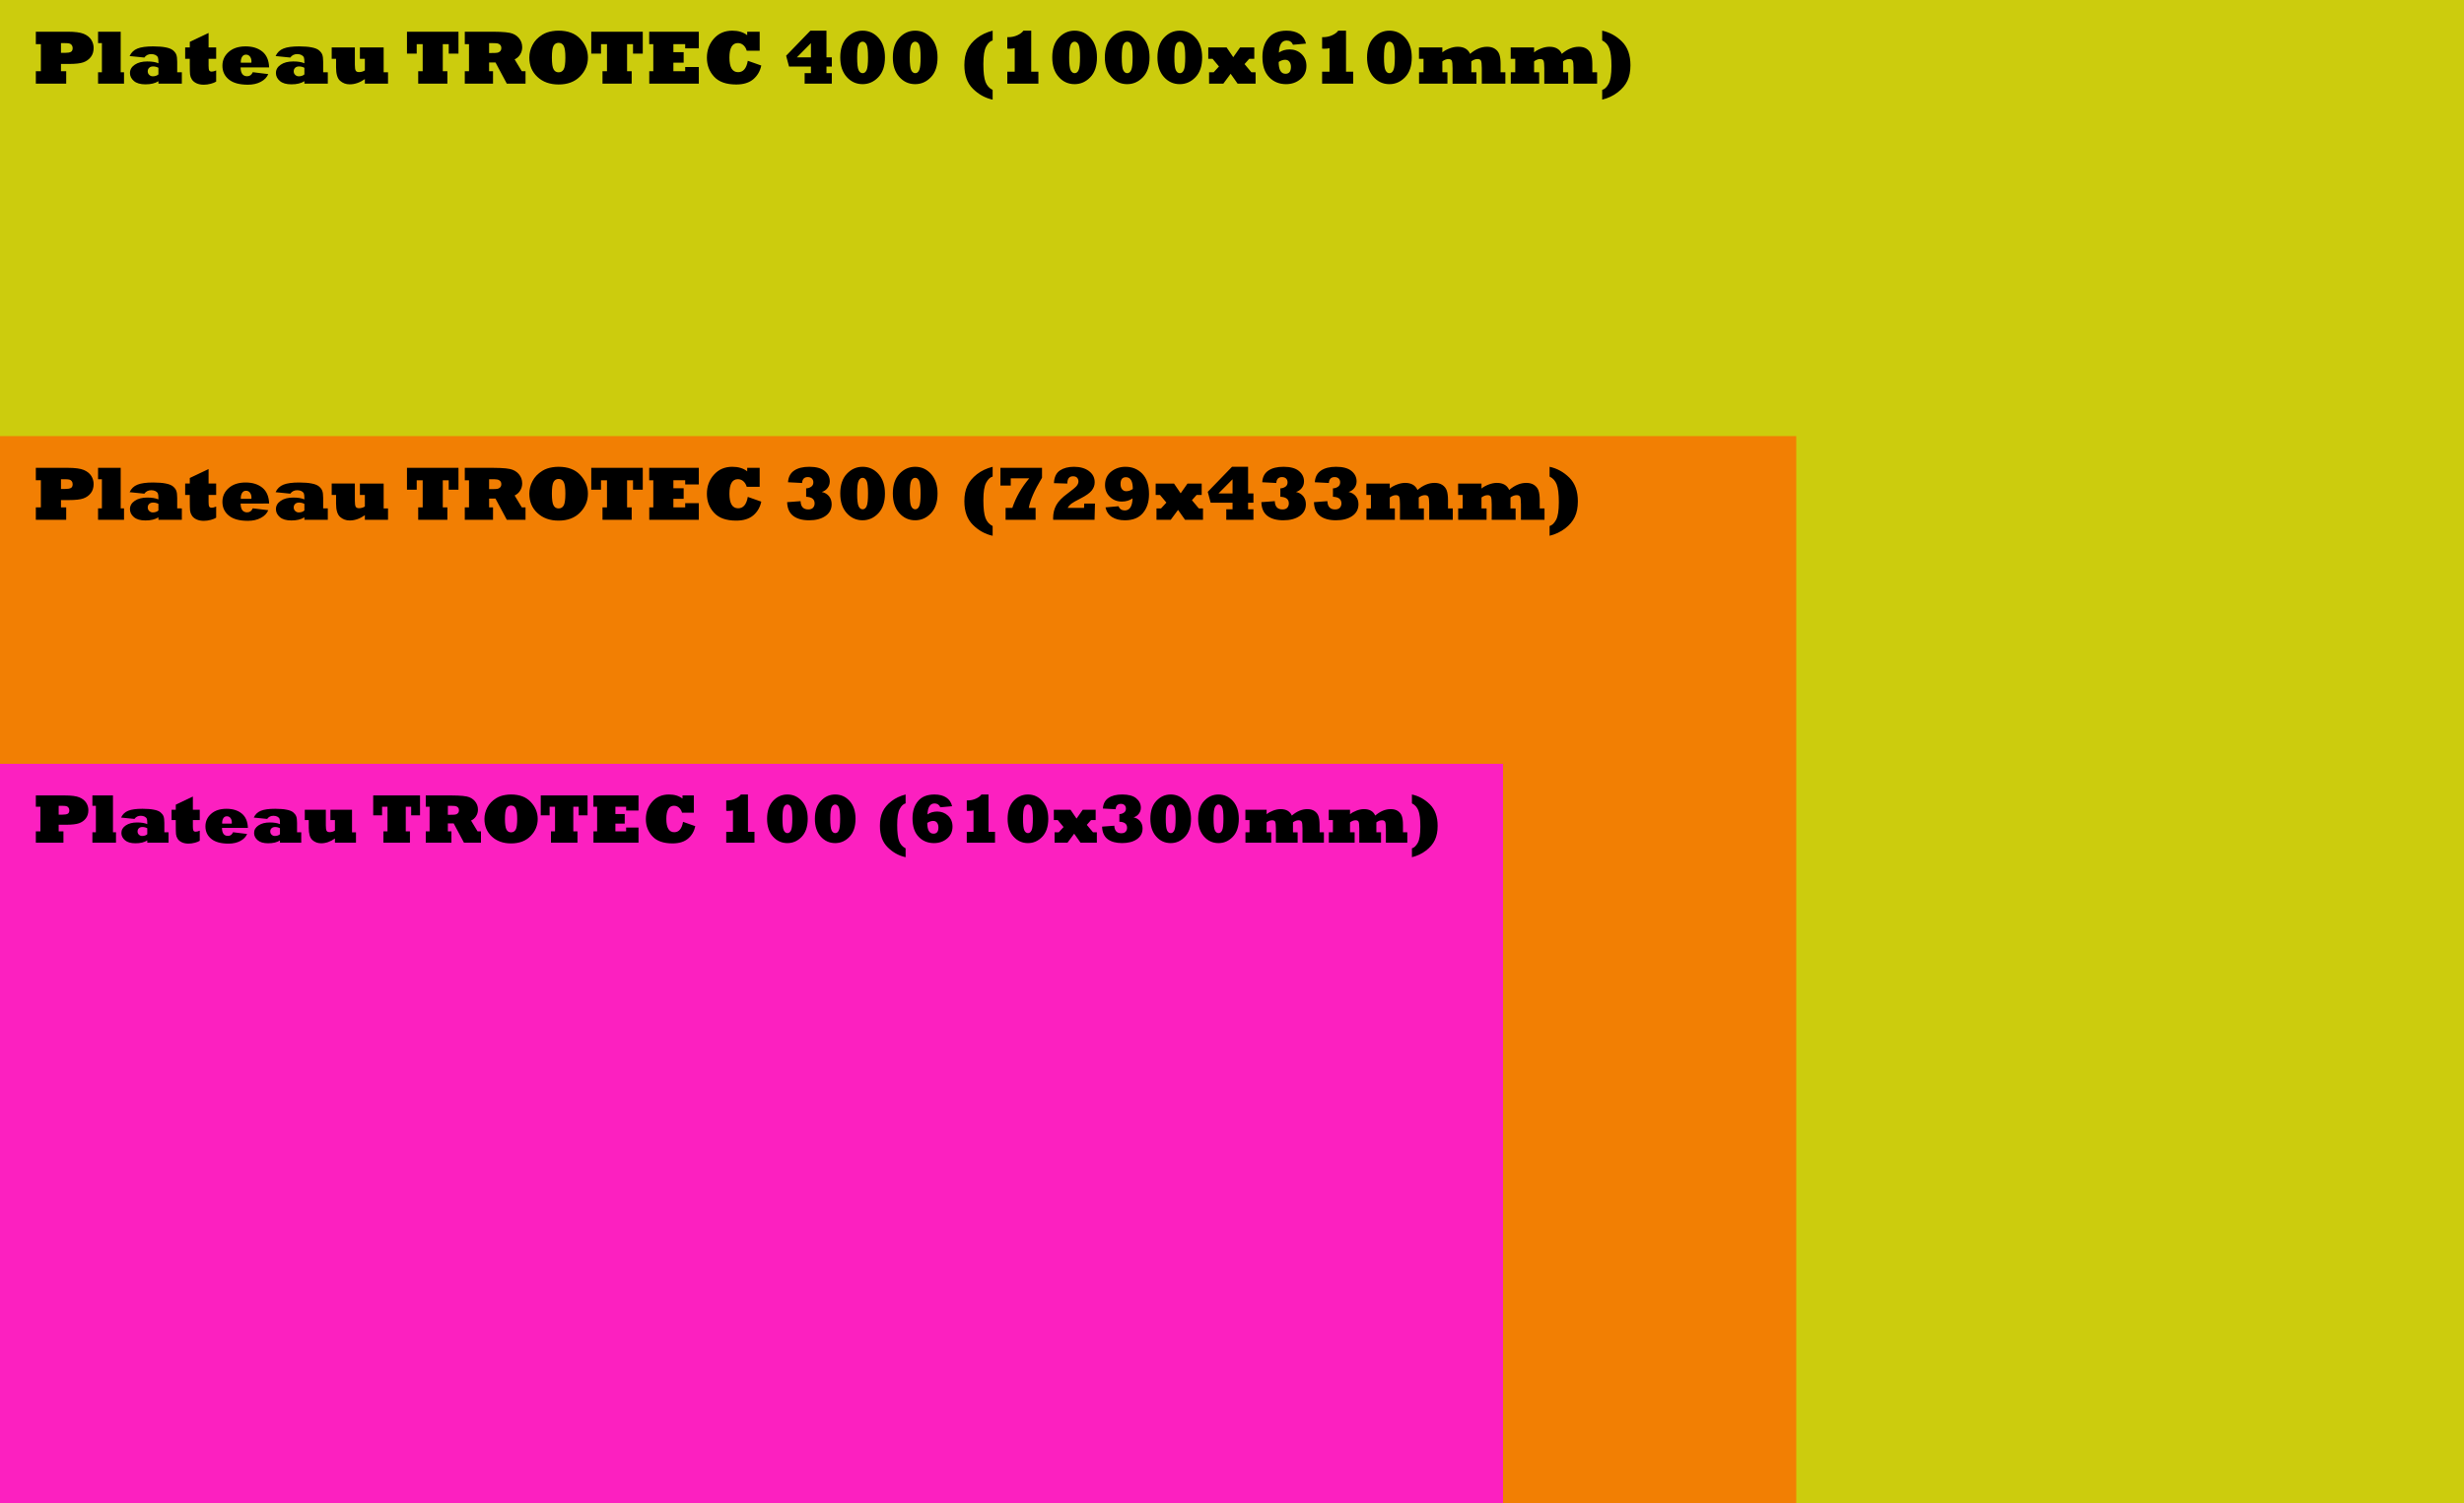
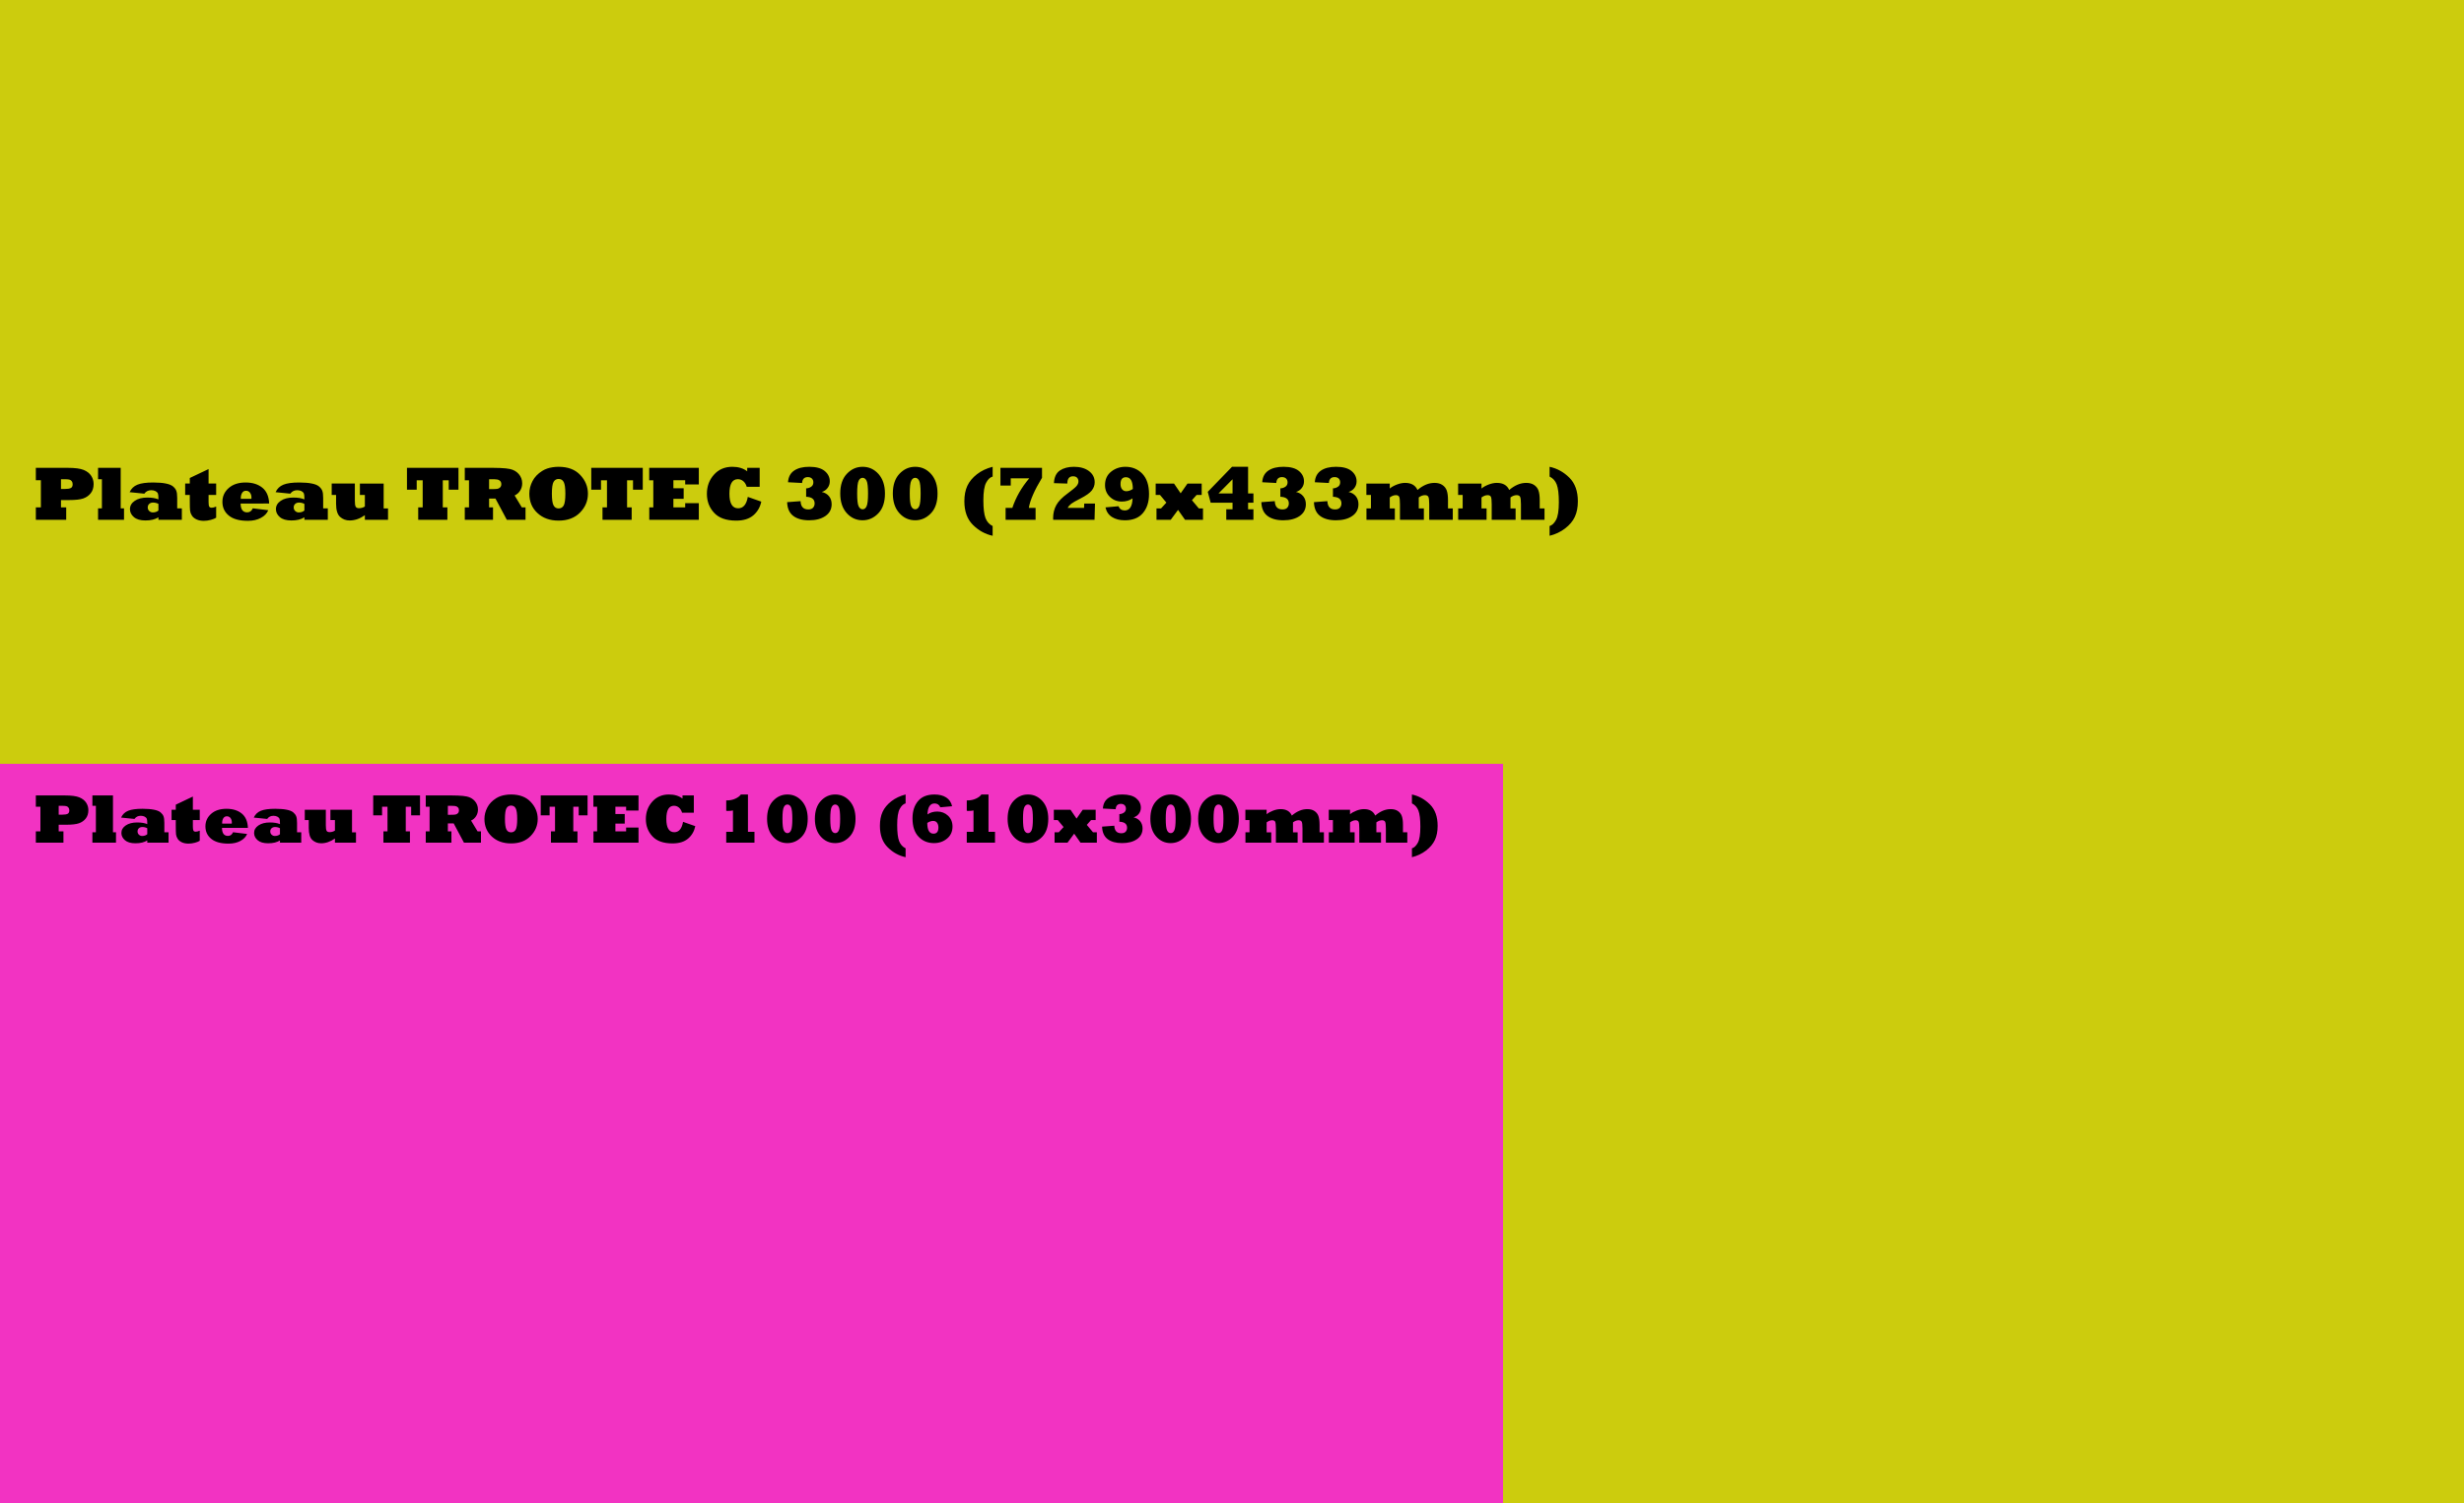
<svg xmlns="http://www.w3.org/2000/svg" xmlns:ns1="http://www.inkscape.org/namespaces/inkscape" xmlns:ns2="http://sodipodi.sourceforge.net/DTD/sodipodi-0.dtd" width="1000mm" height="610mm" viewBox="0 0 1000 610" version="1.1" id="svg95" ns1:version="0.92.2 (5c3e80d, 2017-08-06)" ns2:docname="02-PlateauTROTEC.svg">
  <rect x="0" y="0" width="1000" height="610" fill="#333333" stroke="none" />
  <defs id="defs89" />
  <ns2:namedview id="base" pagecolor="#ffffff" bordercolor="#666666" borderopacity="1.0" ns1:pageopacity="0.0" ns1:pageshadow="2" ns1:zoom="0.1955271" ns1:cx="1889.7637" ns1:cy="1152.7559" ns1:document-units="mm" ns1:current-layer="svg95" showgrid="false" showborder="false" fit-margin-top="0" fit-margin-left="0" fit-margin-right="0" fit-margin-bottom="0" ns1:window-width="1126" ns1:window-height="958" ns1:window-x="4" ns1:window-y="15" ns1:window-maximized="0" />
  <rect style="opacity:0.75;vector-effect:none;fill:#ffff00;fill-opacity:1;stroke:none;stroke-width:3;stroke-linecap:butt;stroke-linejoin:miter;stroke-miterlimit:4;stroke-dasharray:none;stroke-dashoffset:0;stroke-opacity:1" id="rect26" width="1000" height="610" x="0" y="0" ns1:label="Plateau400" />
-   <rect style="display:inline;opacity:0.75;vector-effect:none;fill:#ff6600;fill-opacity:1;stroke:none;stroke-width:4.02;stroke-linecap:butt;stroke-linejoin:miter;stroke-miterlimit:4;stroke-dasharray:none;stroke-dashoffset:0;stroke-opacity:1" id="rect12" width="729" height="433" x="0" y="177" ns1:label="Plateau300" />
-   <path id="path875" style="font-style:normal;font-variant:normal;font-weight:normal;font-stretch:normal;font-size:medium;line-height:1.25;font-family:'Rockwell Extra Bold';-inkscape-font-specification:'Rockwell Extra Bold, ';letter-spacing:0px;word-spacing:0px;fill:#000000;fill-opacity:1;stroke:none;stroke-width:0.776" d="m 650.234,16.419 v -3.972 q 4.533,0.97 8.019,4.411 3.456,3.426 3.456,9.611 0,3.668 -1.228,6.291 -1.228,2.622 -3.956,4.714 -2.744,2.107 -6.291,2.971 v -3.956 q 1.486,-0.409 2.623,-2.486 1.137,-2.077 1.137,-7.17 0,-4.957 -0.864,-7.2 -0.849,-2.228 -2.895,-3.214 z M 624.661,33.958 h -11.521 v -4.623 h 1.819 v -5.457 h -1.849 V 19.253 h 9.489 v 2.016 q 1.091,-0.925 2.865,-1.607 1.758,-0.682 3.365,-0.682 3.744,0 5.018,2.88 3.38,-2.88 6.897,-2.88 1.925,0 3.168,0.819 1.273,0.834 1.789,2.213 0.531,1.425 0.531,4.002 v 3.32 h 1.94 v 4.623 h -9.565 v -6.321 q 0,-2.471 -0.379,-3.077 -0.379,-0.606 -1.364,-0.606 -1.243,0 -2.501,0.94 v 4.442 h 2.077 v 4.623 h -9.702 v -6.291 q 0,-2.425 -0.334,-3.077 -0.333,-0.637 -1.349,-0.637 -1.167,0 -2.456,0.94 v 4.442 h 2.062 z m -37.23,0 H 575.91 v -4.623 h 1.819 v -5.457 h -1.849 V 19.253 h 9.489 v 2.016 q 1.091,-0.925 2.865,-1.607 1.758,-0.682 3.365,-0.682 3.744,0 5.018,2.88 3.38,-2.88 6.897,-2.88 1.925,0 3.168,0.819 1.273,0.834 1.789,2.213 0.531,1.425 0.531,4.002 v 3.32 h 1.94 v 4.623 h -9.565 v -6.321 q 0,-2.471 -0.379,-3.077 -0.379,-0.606 -1.364,-0.606 -1.243,0 -2.501,0.94 v 4.442 h 2.077 v 4.623 h -9.702 v -6.291 q 0,-2.425 -0.333,-3.077 -0.334,-0.637 -1.349,-0.637 -1.167,0 -2.456,0.94 v 4.442 h 2.062 z M 561.676,23.301 q 0,3.956 0.591,5.169 0.591,1.228 1.637,1.228 1.061,0 1.622,-1.289 0.561,-1.258 0.561,-5.109 0,-4.002 -0.591,-5.2 -0.606,-1.182 -1.622,-1.182 -1,0 -1.592,1.182 -0.606,1.198 -0.606,5.2 z m -6.867,0 q 0,-5.169 2.683,-8.004 2.683,-2.85 6.382,-2.85 3.85,0 6.473,2.941 2.607,2.941 2.607,7.913 0,5.23 -2.698,8.034 -2.698,2.82 -6.382,2.82 -3.835,0 -6.458,-2.941 -2.607,-2.926 -2.607,-7.913 z M 549.185,33.958 h -12.612 v -4.851 h 3.001 v -9.535 q -0.819,0.212 -2.244,0.212 -0.455,0 -0.758,-0.045 v -4.669 q 0.182,0.015 0.379,0.015 1.986,0 3.684,-0.773 1.728,-0.788 2.471,-1.865 h 3.168 V 29.107 h 2.911 z m -30.242,-8.807 q 0,4.79 2.789,4.79 2.183,0 2.183,-2.774 0,-1.319 -0.622,-2.122 -0.606,-0.788 -1.713,-0.788 -1.289,0 -2.638,0.894 z m 11.081,-7.458 -5.26,0.47 q -0.758,-1.713 -2.562,-1.713 -3.001,0 -3.168,4.896 1.834,-1.289 4.366,-1.289 2.82,0 4.821,1.865 1.986,1.895 1.986,4.836 0,3.35 -2.425,5.366 -2.441,2.031 -5.836,2.031 -4.169,0 -6.867,-2.835 -2.729,-2.82 -2.729,-8.231 0,-4.775 2.486,-7.716 2.471,-2.926 7.337,-2.926 3.168,0 5.23,1.334 2.046,1.334 2.622,3.911 z m -33.547,16.266 h -5.776 v -4.623 h 1.849 l 2.168,-2.35 -2.592,-3.108 h -1.758 V 19.253 h 7.443 l 2.698,3.956 2.774,-3.956 h 5.76 v 4.623 h -2.062 l -1.895,2.137 2.789,3.32 h 1.698 v 4.623 h -7.291 l -2.835,-4.017 z M 476.604,23.301 q 0,3.956 0.591,5.169 0.591,1.228 1.637,1.228 1.061,0 1.622,-1.289 0.561,-1.258 0.561,-5.109 0,-4.002 -0.591,-5.2 -0.606,-1.182 -1.622,-1.182 -1,0 -1.592,1.182 -0.606,1.198 -0.606,5.2 z m -6.867,0 q 0,-5.169 2.683,-8.004 2.683,-2.85 6.382,-2.85 3.85,0 6.473,2.941 2.607,2.941 2.607,7.913 0,5.23 -2.698,8.034 -2.698,2.82 -6.382,2.82 -3.835,0 -6.458,-2.941 -2.607,-2.926 -2.607,-7.913 z m -14.477,0 q 0,3.956 0.591,5.169 0.591,1.228 1.637,1.228 1.061,0 1.622,-1.289 0.561,-1.258 0.561,-5.109 0,-4.002 -0.591,-5.2 -0.606,-1.182 -1.622,-1.182 -1,0 -1.592,1.182 -0.606,1.198 -0.606,5.2 z m -6.867,0 q 0,-5.169 2.683,-8.004 2.683,-2.85 6.382,-2.85 3.85,0 6.473,2.941 2.607,2.941 2.607,7.913 0,5.23 -2.698,8.034 -2.698,2.82 -6.382,2.82 -3.835,0 -6.458,-2.941 -2.607,-2.926 -2.607,-7.913 z m -14.477,0 q 0,3.956 0.591,5.169 0.591,1.228 1.637,1.228 1.061,0 1.622,-1.289 0.561,-1.258 0.561,-5.109 0,-4.002 -0.591,-5.2 -0.606,-1.182 -1.622,-1.182 -1,0 -1.592,1.182 -0.606,1.198 -0.606,5.2 z m -6.867,0 q 0,-5.169 2.683,-8.004 2.683,-2.85 6.382,-2.85 3.85,0 6.473,2.941 2.607,2.941 2.607,7.913 0,5.23 -2.698,8.034 -2.698,2.82 -6.382,2.82 -3.835,0 -6.458,-2.941 -2.607,-2.926 -2.607,-7.913 z m -5.624,10.657 h -12.612 v -4.851 h 3.001 v -9.535 q -0.819,0.212 -2.244,0.212 -0.455,0 -0.758,-0.045 v -4.669 q 0.182,0.015 0.379,0.015 1.986,0 3.684,-0.773 1.728,-0.788 2.471,-1.865 h 3.168 V 29.107 h 2.911 z m -18.57,2.532 v 3.956 q -2.274,-0.5 -4.26,-1.592 -1.986,-1.091 -3.744,-2.835 -3.471,-3.426 -3.471,-9.58 0,-3.668 1.198,-6.245 1.213,-2.622 3.896,-4.714 2.683,-2.092 6.382,-3.032 v 3.972 q -1.516,0.394 -2.623,2.456 -1.137,2.062 -1.137,7.185 0,4.942 0.864,7.2 0.864,2.244 2.895,3.229 z M 369.218,23.301 q 0,3.956 0.591,5.169 0.591,1.228 1.637,1.228 1.061,0 1.622,-1.289 0.561,-1.258 0.561,-5.109 0,-4.002 -0.591,-5.2 -0.606,-1.182 -1.622,-1.182 -1,0 -1.592,1.182 -0.606,1.198 -0.606,5.2 z m -6.867,0 q 0,-5.169 2.683,-8.004 2.683,-2.85 6.382,-2.85 3.85,0 6.473,2.941 2.607,2.941 2.607,7.913 0,5.23 -2.698,8.034 -2.698,2.82 -6.382,2.82 -3.835,0 -6.458,-2.941 -2.607,-2.926 -2.607,-7.913 z m -14.477,0 q 0,3.956 0.591,5.169 0.591,1.228 1.637,1.228 1.061,0 1.622,-1.289 0.561,-1.258 0.561,-5.109 0,-4.002 -0.591,-5.2 -0.606,-1.182 -1.622,-1.182 -1,0 -1.592,1.182 -0.606,1.198 -0.606,5.2 z m -6.867,0 q 0,-5.169 2.683,-8.004 2.683,-2.85 6.382,-2.85 3.85,0 6.473,2.941 2.607,2.941 2.607,7.913 0,5.23 -2.698,8.034 -2.698,2.82 -6.382,2.82 -3.835,0 -6.458,-2.941 -2.607,-2.926 -2.607,-7.913 z m -17.6,-0.03 h 5.7 v -5.76 z m 14.174,10.687 h -11.021 v -4.275 h 2.547 v -2.668 h -8.883 l -1.182,-4.396 9.853,-10.172 h 6.518 v 10.823 h 2.168 v 3.744 h -2.168 v 2.668 h 2.168 z m -34.092,-9.292 5.472,1.925 q -0.697,3.38 -3.199,5.533 -2.532,2.168 -6.973,2.168 -6.064,0 -8.974,-3.168 -2.926,-3.153 -2.926,-7.701 0,-4.578 2.865,-7.777 2.865,-3.199 7.443,-3.199 3.714,0 6.048,1.834 v -1.41 h 5.063 v 7.701 h -5.26 q -0.409,-1.44 -1.379,-2.274 -0.97,-0.819 -2.213,-0.819 -3.426,0 -3.426,5.897 0,5.912 3.547,5.912 3.108,0 3.911,-4.623 z m -19.873,9.292 h -20.116 v -5.048 h 1.637 V 17.919 h -1.667 v -5.048 h 20.146 v 6.746 h -5.533 v -1.698 h -4.79 v 3.244 h 4.169 v 4.29 h -4.169 v 3.456 h 4.79 v -1.698 h 5.533 z m -27.256,0 h -11.839 v -5.048 h 1.819 V 17.919 h -2.425 v 3.835 h -3.956 v -8.883 h 20.904 v 8.883 h -3.956 v -3.835 h -2.41 v 10.99 h 1.865 z M 223.98,23.361 q 0,3.517 0.682,4.745 0.652,1.243 2.046,1.243 1.379,0 2.062,-1.198 0.682,-1.213 0.682,-4.79 0,-3.471 -0.667,-4.73 -0.652,-1.243 -2.077,-1.243 -1.364,0 -2.046,1.198 -0.682,1.198 -0.682,4.775 z m -9.156,0 q 0,-2.638 1.289,-5.109 1.273,-2.456 3.956,-4.138 0.955,-0.591 1.956,-0.94 1.016,-0.349 2.198,-0.531 1.182,-0.197 2.486,-0.197 5.669,0 8.777,3.32 1.546,1.637 2.334,3.547 0.788,1.91 0.788,4.047 0,4.411 -3.214,7.67 -3.214,3.259 -8.686,3.259 -5.29,0 -8.58,-3.062 -3.305,-3.047 -3.305,-7.867 z m -16.326,-5.867 v 4.017 h 0.91 q 1.789,0 2.425,-0.106 0.682,-0.106 1.152,-0.606 0.47,-0.47 0.47,-1.289 0,-0.819 -0.47,-1.304 -0.47,-0.5 -1.198,-0.606 -0.697,-0.106 -2.547,-0.106 z m 1.592,16.463 h -11.46 v -5.048 h 1.713 V 17.919 h -1.713 v -5.048 h 11.46 q 1.546,0 2.865,0.061 1.319,0.045 2.259,0.152 0.94,0.091 1.728,0.258 2.213,0.47 3.593,2.046 1.395,1.607 1.395,3.79 0,1.637 -0.849,2.971 -0.849,1.319 -2.228,1.94 l 2.911,4.821 h 1.516 v 5.048 h -7.595 l -4.593,-8.61 h -2.592 v 3.562 h 1.592 z m -18.524,0 h -11.839 v -5.048 h 1.819 V 17.919 h -2.425 v 3.835 h -3.956 v -8.883 h 20.904 v 8.883 h -3.956 v -3.835 h -2.41 v 10.99 h 1.865 z M 136.392,23.877 h -1.774 V 19.253 h 9.399 v 7.003 q 0,1.774 0.333,2.38 0.318,0.622 1.364,0.622 1.273,0 2.365,-0.682 v -4.699 h -2.016 V 19.253 h 9.641 v 10.081 h 1.774 v 4.623 h -9.399 v -1.865 q -3.017,2.137 -6.17,2.137 -2.259,0 -3.881,-1.44 -1.637,-1.44 -1.637,-5.427 z m -12.855,6.321 v -2.683 q -1.016,-0.546 -2.153,-0.546 -1,0 -1.592,0.546 -0.591,0.561 -0.591,1.425 0,0.894 0.606,1.455 0.622,0.576 1.425,0.576 1.425,0 2.304,-0.773 z m -5.715,-6.837 -5.973,-0.606 q 0.985,-2.168 3.183,-3.047 2.168,-0.879 6.397,-0.879 1.561,0 2.789,0.106 1.243,0.091 2.213,0.288 2.016,0.379 2.986,1.167 0.97,0.803 1.349,1.728 0.394,0.955 0.394,2.971 v 4.245 h 1.88 v 4.623 h -9.505 v -1 q -1.971,1.273 -5.275,1.273 -3.108,0 -4.684,-1.364 -1.592,-1.364 -1.592,-3.229 0,-2.062 1.956,-3.38 1.94,-1.319 5.063,-1.319 2.85,0 4.533,0.743 v -0.44 q 0,-1.364 -0.197,-1.91 -0.212,-0.576 -0.94,-0.985 -0.758,-0.394 -1.758,-0.394 -1.834,0 -2.82,1.41 z m -20.086,2.092 h 4.29 q 0.03,-0.455 0.03,-0.515 0,-1.198 -0.606,-1.986 -0.606,-0.773 -1.607,-0.773 -1.031,0 -1.577,0.849 -0.546,0.864 -0.546,2.122 0,0.167 0.015,0.303 z m 4.851,3.85 6.291,0.773 q -0.424,0.985 -1.182,1.774 -0.758,0.773 -1.849,1.349 -2.198,1.182 -5.26,1.182 -5.139,0 -7.731,-2.137 -2.592,-2.122 -2.592,-5.563 0,-3.365 2.562,-5.609 2.532,-2.244 6.867,-2.244 4.169,0 6.791,2.122 2.577,2.107 2.744,6.412 H 97.646 q 0.045,3.578 2.668,3.578 1.577,0 2.274,-1.637 z m -14.856,-0.712 v 4.517 q -0.743,0.5 -2.153,0.879 -1.486,0.394 -2.85,0.394 -1.713,0 -2.941,-0.561 -1.258,-0.576 -1.895,-1.546 -0.349,-0.561 -0.515,-1.016 -0.167,-0.47 -0.243,-1.046 -0.106,-1 -0.106,-3.866 V 23.877 H 75.15 V 19.253 h 1.88 v -2.259 l 7.625,-3.623 v 5.882 h 3.077 v 4.623 h -3.077 v 2.85 q 0,1.395 0.258,1.865 0.243,0.47 1.031,0.47 0.743,0 1.789,-0.47 z m -23.436,1.607 v -2.683 q -1.016,-0.546 -2.153,-0.546 -1,0 -1.592,0.546 -0.591,0.561 -0.591,1.425 0,0.894 0.606,1.455 0.622,0.576 1.425,0.576 1.425,0 2.304,-0.773 z m -5.715,-6.837 -5.973,-0.606 q 0.985,-2.168 3.183,-3.047 2.168,-0.879 6.397,-0.879 1.561,0 2.789,0.106 1.243,0.091 2.213,0.288 2.016,0.379 2.986,1.167 0.97,0.803 1.349,1.728 0.394,0.955 0.394,2.971 v 4.245 H 73.801 v 4.623 h -9.505 v -1 q -1.971,1.273 -5.275,1.273 -3.108,0 -4.684,-1.364 -1.592,-1.364 -1.592,-3.229 0,-2.062 1.956,-3.38 1.94,-1.319 5.063,-1.319 2.85,0 4.533,0.743 v -0.44 q 0,-1.364 -0.197,-1.91 -0.212,-0.576 -0.94,-0.985 -0.758,-0.394 -1.758,-0.394 -1.834,0 -2.82,1.41 z M 50.335,33.958 H 39.799 v -4.623 h 1.561 v -11.839 h -1.561 v -4.623 h 9.186 v 16.463 h 1.349 z M 24.746,17.495 v 3.956 h 1.592 q 1.667,0 2.425,-0.394 0.728,-0.394 0.728,-1.531 0,-0.743 -0.394,-1.258 -0.379,-0.5 -1.016,-0.637 -0.606,-0.136 -2.062,-0.136 z M 26.869,33.958 H 14.544 v -5.048 h 2.046 V 17.919 h -2.046 v -5.048 h 12.931 q 4.457,0 6.518,0.864 2.062,0.879 3.032,2.395 0.97,1.516 0.97,3.32 0,2.228 -1.152,3.699 -1.152,1.486 -3.047,2.153 -1.865,0.652 -5.76,0.652 h -3.289 v 2.956 h 2.122 z" ns1:label="400" ns1:connector-curvature="0" />
  <path id="path959" style="font-style:normal;font-variant:normal;font-weight:normal;font-stretch:normal;font-size:medium;line-height:1.25;font-family:'Rockwell Extra Bold';-inkscape-font-specification:'Rockwell Extra Bold, ';letter-spacing:0px;word-spacing:0px;fill:#000000;fill-opacity:1;stroke:none;stroke-width:0.776" d="m 628.891,193.419 v -3.972 q 4.533,0.97 8.019,4.411 3.456,3.426 3.456,9.611 0,3.668 -1.228,6.291 -1.228,2.623 -3.956,4.714 -2.744,2.107 -6.291,2.971 v -3.956 q 1.486,-0.409 2.622,-2.486 1.137,-2.077 1.137,-7.17 0,-4.957 -0.864,-7.2 -0.849,-2.228 -2.895,-3.214 z m -25.573,17.539 h -11.521 v -4.623 h 1.819 v -5.457 h -1.849 v -4.623 h 9.489 v 2.016 q 1.091,-0.925 2.865,-1.607 1.758,-0.682 3.365,-0.682 3.744,0 5.018,2.88 3.38,-2.88 6.897,-2.88 1.925,0 3.168,0.819 1.273,0.834 1.789,2.213 0.531,1.425 0.531,4.002 v 3.32 h 1.94 v 4.623 h -9.565 v -6.321 q 0,-2.471 -0.379,-3.077 -0.379,-0.606 -1.364,-0.606 -1.243,0 -2.501,0.94 v 4.442 h 2.077 v 4.623 h -9.702 v -6.291 q 0,-2.425 -0.334,-3.077 -0.333,-0.637 -1.349,-0.637 -1.167,0 -2.456,0.94 v 4.442 h 2.062 z m -37.23,0 h -11.521 v -4.623 h 1.819 v -5.457 h -1.849 v -4.623 h 9.489 v 2.016 q 1.091,-0.925 2.865,-1.607 1.758,-0.682 3.365,-0.682 3.744,0 5.018,2.88 3.38,-2.88 6.897,-2.88 1.925,0 3.168,0.819 1.273,0.834 1.789,2.213 0.531,1.425 0.531,4.002 v 3.32 h 1.94 v 4.623 h -9.565 v -6.321 q 0,-2.471 -0.379,-3.077 -0.379,-0.606 -1.364,-0.606 -1.243,0 -2.501,0.94 v 4.442 h 2.077 v 4.623 h -9.702 v -6.291 q 0,-2.425 -0.333,-3.077 -0.334,-0.637 -1.349,-0.637 -1.167,0 -2.456,0.94 v 4.442 h 2.062 z m -32.834,-7.155 5.457,-0.409 q 0.136,3.365 3.138,3.365 1.304,0 1.94,-0.712 0.622,-0.712 0.622,-1.728 0,-2.577 -3.441,-2.698 v -3.426 q 1.061,0 2.001,-0.622 0.925,-0.606 0.925,-1.804 0,-0.97 -0.606,-1.561 -0.622,-0.576 -1.637,-0.576 -2.168,0 -2.334,2.395 l -5.7,-0.303 q 0.182,-3.153 2.456,-4.714 2.259,-1.561 6.17,-1.561 4.169,0 6.245,1.698 2.077,1.713 2.077,4.214 0,1.501 -0.879,2.668 -0.879,1.182 -2.38,1.637 1.895,0.409 2.956,1.743 1.061,1.334 1.061,3.229 0,3.032 -2.516,4.775 -2.516,1.743 -6.624,1.743 -4.138,0 -6.488,-1.804 -2.319,-1.789 -2.441,-5.548 z m -21.344,0 5.457,-0.409 q 0.136,3.365 3.138,3.365 1.304,0 1.94,-0.712 0.622,-0.712 0.622,-1.728 0,-2.577 -3.441,-2.698 v -3.426 q 1.061,0 2.001,-0.622 0.925,-0.606 0.925,-1.804 0,-0.97 -0.606,-1.561 -0.622,-0.576 -1.637,-0.576 -2.168,0 -2.334,2.395 l -5.7,-0.303 q 0.182,-3.153 2.456,-4.714 2.259,-1.561 6.17,-1.561 4.169,0 6.245,1.698 2.077,1.713 2.077,4.214 0,1.501 -0.879,2.668 -0.879,1.182 -2.38,1.637 1.895,0.409 2.956,1.743 1.061,1.334 1.061,3.229 0,3.032 -2.516,4.775 -2.516,1.743 -6.624,1.743 -4.138,0 -6.488,-1.804 -2.319,-1.789 -2.441,-5.548 z m -17.387,-3.532 h 5.7 v -5.76 z m 14.174,10.687 H 497.675 v -4.275 h 2.547 v -2.668 h -8.883 l -1.182,-4.396 9.853,-10.172 h 6.518 v 10.823 h 2.168 v 3.744 h -2.168 v 2.668 h 2.168 z m -33.562,0 h -5.776 v -4.623 h 1.849 l 2.168,-2.35 -2.592,-3.108 h -1.758 v -4.623 h 7.443 l 2.698,3.956 2.774,-3.956 h 5.76 v 4.623 h -2.062 l -1.895,2.137 2.789,3.32 h 1.698 v 4.623 h -7.291 l -2.835,-4.017 z m -15.386,-12.506 q 0,-4.775 -2.804,-4.775 -2.183,0 -2.183,2.759 0,1.41 0.652,2.153 0.637,0.773 1.683,0.773 1.319,0 2.653,-0.91 z m -11.096,7.473 5.275,-0.47 q 0.728,1.713 2.547,1.713 3.017,0 3.168,-4.911 -1.849,1.304 -4.366,1.304 -2.835,0 -4.805,-1.88 -2.001,-1.895 -2.001,-4.821 0,-3.456 2.486,-5.442 2.471,-1.971 5.791,-1.971 4.138,0 6.867,2.82 2.713,2.85 2.713,8.262 0,4.76 -2.486,7.701 -2.471,2.926 -7.337,2.926 -3.092,0 -5.169,-1.304 -2.092,-1.304 -2.683,-3.926 z m -8.625,-1.561 h 4.366 l -0.182,6.594 h -16.781 q -0.03,-0.637 -0.03,-0.652 0,-2.941 1.273,-5.275 0.652,-1.198 1.804,-2.38 1.152,-1.182 2.804,-2.38 2.789,-2.062 3.593,-2.971 0.803,-0.94 0.803,-1.895 0,-0.925 -0.546,-1.516 -0.546,-0.591 -1.637,-0.591 -2.334,0 -2.334,2.956 l -5.427,-0.167 q 0.167,-3.623 2.41,-5.139 2.259,-1.501 5.7,-1.501 3.759,0 6.094,1.728 2.334,1.743 2.334,4.548 0,1.804 -1.182,3.335 -1.213,1.531 -4.623,3.274 -2.759,1.395 -3.699,2.107 -0.955,0.743 -1.455,1.683 h 6.64 z m -19.737,6.594 H 408.116 v -4.821 h 2.729 q 2.183,-6.503 6.867,-12.006 h -7.504 v 2.926 h -4.184 v -7.185 h 16.872 v 4.032 q -4.608,7.595 -5.351,12.233 h 2.744 z m -17.433,2.532 v 3.956 q -2.274,-0.5 -4.26,-1.592 -1.986,-1.091 -3.744,-2.835 -3.471,-3.426 -3.471,-9.58 0,-3.668 1.198,-6.245 1.213,-2.622 3.896,-4.714 2.683,-2.092 6.382,-3.032 v 3.972 q -1.516,0.394 -2.623,2.456 -1.137,2.062 -1.137,7.185 0,4.942 0.864,7.2 0.864,2.244 2.895,3.229 z m -33.638,-13.188 q 0,3.956 0.591,5.169 0.591,1.228 1.637,1.228 1.061,0 1.622,-1.289 0.561,-1.258 0.561,-5.109 0,-4.002 -0.591,-5.2 -0.606,-1.182 -1.622,-1.182 -1,0 -1.592,1.182 -0.606,1.198 -0.606,5.2 z m -6.867,0 q 0,-5.169 2.683,-8.004 2.683,-2.85 6.382,-2.85 3.85,0 6.473,2.941 2.607,2.941 2.607,7.913 0,5.23 -2.698,8.034 -2.698,2.82 -6.382,2.82 -3.835,0 -6.458,-2.941 -2.607,-2.926 -2.607,-7.913 z m -14.477,0 q 0,3.956 0.591,5.169 0.591,1.228 1.637,1.228 1.061,0 1.622,-1.289 0.561,-1.258 0.561,-5.109 0,-4.002 -0.591,-5.2 -0.606,-1.182 -1.622,-1.182 -1,0 -1.592,1.182 -0.606,1.198 -0.606,5.2 z m -6.867,0 q 0,-5.169 2.683,-8.004 2.683,-2.85 6.382,-2.85 3.85,0 6.473,2.941 2.607,2.941 2.607,7.913 0,5.23 -2.698,8.034 -2.698,2.82 -6.382,2.82 -3.835,0 -6.458,-2.941 -2.607,-2.926 -2.607,-7.913 z m -21.556,3.502 5.457,-0.409 q 0.136,3.365 3.138,3.365 1.304,0 1.94,-0.712 0.622,-0.712 0.622,-1.728 0,-2.577 -3.441,-2.698 v -3.426 q 1.061,0 2.001,-0.622 0.925,-0.606 0.925,-1.804 0,-0.97 -0.606,-1.561 -0.622,-0.576 -1.637,-0.576 -2.168,0 -2.334,2.395 l -5.7,-0.303 q 0.182,-3.153 2.456,-4.714 2.259,-1.561 6.17,-1.561 4.169,0 6.245,1.698 2.077,1.713 2.077,4.214 0,1.501 -0.879,2.668 -0.879,1.182 -2.38,1.637 1.895,0.409 2.956,1.743 1.061,1.334 1.061,3.229 0,3.032 -2.516,4.775 -2.516,1.743 -6.624,1.743 -4.138,0 -6.488,-1.804 -2.319,-1.789 -2.441,-5.548 z m -15.962,-2.137 5.472,1.925 q -0.697,3.38 -3.199,5.533 -2.532,2.168 -6.973,2.168 -6.064,0 -8.974,-3.168 -2.926,-3.153 -2.926,-7.701 0,-4.578 2.865,-7.777 2.865,-3.199 7.443,-3.199 3.714,0 6.048,1.834 v -1.41 h 5.063 v 7.701 h -5.26 q -0.409,-1.44 -1.379,-2.274 -0.97,-0.819 -2.213,-0.819 -3.426,0 -3.426,5.897 0,5.912 3.547,5.912 3.108,0 3.911,-4.623 z m -19.873,9.292 h -20.116 v -5.048 h 1.637 v -10.99 h -1.667 v -5.048 h 20.146 v 6.746 h -5.533 v -1.698 h -4.79 v 3.244 h 4.169 v 4.29 h -4.169 v 3.456 h 4.79 v -1.698 h 5.533 z m -27.256,0 h -11.839 v -5.048 h 1.819 v -10.99 h -2.425 v 3.835 h -3.956 v -8.883 h 20.904 v 8.883 h -3.956 v -3.835 h -2.41 v 10.99 h 1.865 z m -32.379,-10.596 q 0,3.517 0.682,4.745 0.652,1.243 2.046,1.243 1.379,0 2.062,-1.198 0.682,-1.213 0.682,-4.79 0,-3.471 -0.667,-4.73 -0.652,-1.243 -2.077,-1.243 -1.364,0 -2.046,1.198 -0.682,1.198 -0.682,4.775 z m -9.156,0 q 0,-2.638 1.289,-5.109 1.273,-2.456 3.956,-4.138 0.955,-0.591 1.956,-0.94 1.016,-0.349 2.198,-0.531 1.182,-0.197 2.486,-0.197 5.669,0 8.777,3.32 1.546,1.637 2.334,3.547 0.788,1.91 0.788,4.047 0,4.411 -3.214,7.67 -3.214,3.259 -8.686,3.259 -5.29,0 -8.58,-3.062 -3.305,-3.047 -3.305,-7.867 z m -16.326,-5.867 v 4.017 h 0.91 q 1.789,0 2.425,-0.106 0.682,-0.106 1.152,-0.606 0.47,-0.47 0.47,-1.289 0,-0.819 -0.47,-1.304 -0.47,-0.5 -1.198,-0.606 -0.697,-0.106 -2.547,-0.106 z m 1.592,16.463 h -11.46 v -5.048 h 1.713 v -10.99 h -1.713 v -5.048 h 11.46 q 1.546,0 2.865,0.061 1.319,0.045 2.259,0.152 0.94,0.091 1.728,0.258 2.213,0.47 3.593,2.046 1.395,1.607 1.395,3.79 0,1.637 -0.849,2.971 -0.849,1.319 -2.228,1.94 l 2.911,4.821 h 1.516 v 5.048 h -7.595 l -4.593,-8.61 h -2.592 v 3.562 h 1.592 z m -18.524,0 h -11.839 v -5.048 h 1.819 v -10.99 h -2.425 v 3.835 h -3.956 v -8.883 h 20.904 v 8.883 h -3.956 v -3.835 h -2.41 v 10.99 h 1.865 z M 136.392,200.877 h -1.774 v -4.623 h 9.399 v 7.003 q 0,1.774 0.333,2.38 0.318,0.622 1.364,0.622 1.273,0 2.365,-0.682 v -4.699 h -2.016 v -4.623 h 9.641 v 10.081 h 1.774 v 4.623 h -9.399 v -1.865 q -3.017,2.137 -6.17,2.137 -2.259,0 -3.881,-1.44 -1.637,-1.44 -1.637,-5.427 z m -12.855,6.321 v -2.683 q -1.016,-0.546 -2.153,-0.546 -1,0 -1.592,0.546 -0.591,0.561 -0.591,1.425 0,0.894 0.606,1.455 0.622,0.576 1.425,0.576 1.425,0 2.304,-0.773 z m -5.715,-6.837 -5.973,-0.606 q 0.985,-2.168 3.183,-3.047 2.168,-0.879 6.397,-0.879 1.561,0 2.789,0.106 1.243,0.091 2.213,0.288 2.016,0.379 2.986,1.167 0.97,0.803 1.349,1.728 0.394,0.955 0.394,2.971 v 4.245 h 1.88 v 4.623 h -9.505 V 209.957 q -1.971,1.273 -5.275,1.273 -3.108,0 -4.684,-1.364 -1.592,-1.364 -1.592,-3.229 0,-2.062 1.956,-3.38 1.94,-1.319 5.063,-1.319 2.85,0 4.533,0.743 v -0.44 q 0,-1.364 -0.197,-1.91 -0.212,-0.576 -0.94,-0.985 -0.758,-0.394 -1.758,-0.394 -1.834,0 -2.82,1.41 z m -20.086,2.092 h 4.29 q 0.03,-0.455 0.03,-0.515 0,-1.198 -0.606,-1.986 -0.606,-0.773 -1.607,-0.773 -1.031,0 -1.577,0.849 -0.546,0.864 -0.546,2.122 0,0.167 0.015,0.303 z m 4.851,3.85 6.291,0.773 q -0.424,0.985 -1.182,1.774 -0.758,0.773 -1.849,1.349 -2.198,1.182 -5.26,1.182 -5.139,0 -7.731,-2.137 -2.592,-2.122 -2.592,-5.563 0,-3.365 2.562,-5.609 2.532,-2.244 6.867,-2.244 4.169,0 6.791,2.122 2.577,2.107 2.744,6.412 H 97.646 q 0.045,3.578 2.668,3.578 1.577,0 2.274,-1.637 z m -14.856,-0.712 v 4.517 q -0.743,0.5 -2.153,0.879 -1.486,0.394 -2.85,0.394 -1.713,0 -2.941,-0.561 -1.258,-0.576 -1.895,-1.546 -0.349,-0.561 -0.515,-1.016 -0.167,-0.47 -0.243,-1.046 -0.106,-1 -0.106,-3.866 v -2.471 h -1.88 v -4.623 h 1.88 v -2.259 l 7.625,-3.623 v 5.882 h 3.077 v 4.623 h -3.077 v 2.85 q 0,1.395 0.258,1.865 0.243,0.47 1.031,0.47 0.743,0 1.789,-0.47 z m -23.436,1.607 v -2.683 q -1.016,-0.546 -2.153,-0.546 -1,0 -1.592,0.546 -0.591,0.561 -0.591,1.425 0,0.894 0.606,1.455 0.622,0.576 1.425,0.576 1.425,0 2.304,-0.773 z m -5.715,-6.837 -5.973,-0.606 q 0.985,-2.168 3.183,-3.047 2.168,-0.879 6.397,-0.879 1.561,0 2.789,0.106 1.243,0.091 2.213,0.288 2.016,0.379 2.986,1.167 0.97,0.803 1.349,1.728 0.394,0.955 0.394,2.971 v 4.245 H 73.801 v 4.623 H 64.296 V 209.957 q -1.971,1.273 -5.275,1.273 -3.108,0 -4.684,-1.364 -1.592,-1.364 -1.592,-3.229 0,-2.062 1.956,-3.38 1.94,-1.319 5.063,-1.319 2.85,0 4.533,0.743 v -0.44 q 0,-1.364 -0.197,-1.91 -0.212,-0.576 -0.94,-0.985 -0.758,-0.394 -1.758,-0.394 -1.834,0 -2.82,1.41 z m -8.246,10.596 H 39.799 v -4.623 h 1.561 v -11.839 h -1.561 v -4.623 h 9.186 v 16.463 h 1.349 z M 24.746,194.495 v 3.956 h 1.592 q 1.667,0 2.425,-0.394 0.728,-0.394 0.728,-1.531 0,-0.743 -0.394,-1.258 -0.379,-0.5 -1.016,-0.637 -0.606,-0.136 -2.062,-0.136 z m 2.122,16.463 H 14.544 v -5.048 h 2.046 v -10.99 h -2.046 v -5.048 h 12.931 q 4.457,0 6.518,0.864 2.062,0.879 3.032,2.395 0.97,1.516 0.97,3.32 0,2.228 -1.152,3.699 -1.152,1.486 -3.047,2.153 -1.865,0.652 -5.76,0.652 h -3.289 v 2.956 h 2.122 z" ns1:label="300" ns1:connector-curvature="0" />
  <rect y="310" x="0" height="300" width="610" id="rect27" style="display:inline;opacity:0.75;vector-effect:none;fill:#ff00ff;fill-opacity:1;stroke:none;stroke-width:3.061;stroke-linecap:butt;stroke-linejoin:miter;stroke-miterlimit:4;stroke-dasharray:none;stroke-dashoffset:0;stroke-opacity:1" ns1:label="Plateau100" />
  <path id="path1042" style="font-style:normal;font-variant:normal;font-weight:normal;font-stretch:normal;font-size:28.222px;line-height:1.25;font-family:'Rockwell Extra Bold';-inkscape-font-specification:'Rockwell Extra Bold, ';letter-spacing:0px;word-spacing:0px;fill:#000000;fill-opacity:1;stroke:none;stroke-width:0.776" d="m 573.022,326.057 v -3.61 q 4.12,0.882 7.29,4.01 3.142,3.114 3.142,8.737 0,3.335 -1.116,5.719 -1.116,2.384 -3.597,4.286 -2.494,1.915 -5.719,2.701 v -3.597 q 1.35,-0.372 2.384,-2.26 1.034,-1.888 1.034,-6.518 0,-4.506 -0.785,-6.546 -0.772,-2.026 -2.632,-2.921 z m -23.248,15.944 h -10.473 v -4.203 h 1.654 v -4.961 h -1.681 v -4.203 h 8.627 v 1.833 q 0.992,-0.841 2.604,-1.461 1.599,-0.62 3.059,-0.62 3.404,0 4.561,2.618 3.073,-2.618 6.27,-2.618 1.75,0 2.88,0.744 1.158,0.758 1.626,2.012 0.482,1.295 0.482,3.638 v 3.018 h 1.764 v 4.203 h -8.695 v -5.746 q 0,-2.246 -0.345,-2.797 -0.345,-0.551 -1.24,-0.551 -1.13,0 -2.274,0.854 v 4.038 h 1.888 v 4.203 h -8.819 v -5.719 q 0,-2.205 -0.303,-2.797 -0.303,-0.579 -1.226,-0.579 -1.061,0 -2.232,0.854 v 4.038 h 1.874 z m -33.845,0 H 505.457 v -4.203 h 1.654 v -4.961 h -1.681 v -4.203 h 8.627 v 1.833 q 0.992,-0.841 2.604,-1.461 1.599,-0.62 3.059,-0.62 3.404,0 4.561,2.618 3.073,-2.618 6.27,-2.618 1.75,0 2.88,0.744 1.158,0.758 1.626,2.012 0.482,1.295 0.482,3.638 v 3.018 h 1.764 v 4.203 h -8.695 v -5.746 q 0,-2.246 -0.344,-2.797 -0.345,-0.551 -1.24,-0.551 -1.13,0 -2.274,0.854 v 4.038 h 1.888 v 4.203 h -8.819 v -5.719 q 0,-2.205 -0.303,-2.797 -0.303,-0.579 -1.226,-0.579 -1.061,0 -2.232,0.854 v 4.038 h 1.874 z m -23.413,-9.688 q 0,3.597 0.537,4.699 0.537,1.116 1.488,1.116 0.965,0 1.474,-1.171 0.51,-1.144 0.51,-4.644 0,-3.638 -0.537,-4.727 -0.551,-1.075 -1.474,-1.075 -0.91,0 -1.447,1.075 -0.551,1.089 -0.551,4.727 z m -6.243,0 q 0,-4.699 2.439,-7.276 2.439,-2.591 5.802,-2.591 3.5,0 5.884,2.673 2.37,2.673 2.37,7.193 0,4.754 -2.453,7.304 -2.453,2.563 -5.802,2.563 -3.486,0 -5.87,-2.673 -2.37,-2.66 -2.37,-7.193 z m -13.16,0 q 0,3.597 0.537,4.699 0.537,1.116 1.488,1.116 0.965,0 1.474,-1.171 0.51,-1.144 0.51,-4.644 0,-3.638 -0.537,-4.727 -0.551,-1.075 -1.474,-1.075 -0.91,0 -1.447,1.075 -0.551,1.089 -0.551,4.727 z m -6.243,0 q 0,-4.699 2.439,-7.276 2.439,-2.591 5.802,-2.591 3.5,0 5.884,2.673 2.37,2.673 2.37,7.193 0,4.754 -2.453,7.304 -2.453,2.563 -5.802,2.563 -3.486,0 -5.87,-2.673 -2.37,-2.66 -2.37,-7.193 z m -19.596,3.183 4.961,-0.372 q 0.124,3.059 2.853,3.059 1.185,0 1.764,-0.648 0.565,-0.648 0.565,-1.571 0,-2.343 -3.128,-2.453 v -3.114 q 0.965,0 1.819,-0.565 0.841,-0.551 0.841,-1.64 0,-0.882 -0.551,-1.419 -0.565,-0.524 -1.488,-0.524 -1.971,0 -2.122,2.177 l -5.181,-0.276 q 0.165,-2.866 2.232,-4.286 2.053,-1.419 5.609,-1.419 3.79,0 5.678,1.543 1.888,1.557 1.888,3.831 0,1.364 -0.799,2.425 -0.799,1.075 -2.164,1.488 1.723,0.372 2.687,1.585 0.965,1.213 0.965,2.935 0,2.756 -2.288,4.341 -2.288,1.585 -6.022,1.585 -3.762,0 -5.898,-1.64 -2.108,-1.626 -2.219,-5.044 z m -14.028,6.504 h -5.25 v -4.203 h 1.681 l 1.971,-2.136 -2.356,-2.825 h -1.599 v -4.203 h 6.766 l 2.453,3.597 2.522,-3.597 h 5.237 v 4.203 h -1.874 l -1.723,1.943 2.536,3.018 h 1.543 v 4.203 h -6.628 l -2.577,-3.652 z m -18.066,-9.688 q 0,3.597 0.537,4.699 0.537,1.116 1.488,1.116 0.965,0 1.474,-1.171 0.51,-1.144 0.51,-4.644 0,-3.638 -0.537,-4.727 -0.551,-1.075 -1.474,-1.075 -0.91,0 -1.447,1.075 -0.551,1.089 -0.551,4.727 z m -6.243,0 q 0,-4.699 2.439,-7.276 2.439,-2.591 5.802,-2.591 3.5,0 5.884,2.673 2.37,2.673 2.37,7.193 0,4.754 -2.453,7.304 -2.453,2.563 -5.802,2.563 -3.486,0 -5.87,-2.673 -2.37,-2.66 -2.37,-7.193 z m -5.113,9.688 h -11.465 v -4.41 h 2.729 v -8.668 q -0.744,0.193 -2.039,0.193 -0.413,0 -0.689,-0.041 v -4.244 q 0.165,0.014 0.345,0.014 1.805,0 3.349,-0.703 1.571,-0.717 2.246,-1.695 h 2.88 v 15.145 h 2.646 z m -27.492,-8.006 q 0,4.355 2.536,4.355 1.984,0 1.984,-2.522 0,-1.199 -0.565,-1.929 -0.551,-0.717 -1.557,-0.717 -1.171,0 -2.398,0.813 z m 10.073,-6.78 -4.782,0.427 q -0.689,-1.557 -2.329,-1.557 -2.729,0 -2.88,4.451 1.667,-1.171 3.969,-1.171 2.563,0 4.382,1.695 1.805,1.723 1.805,4.396 0,3.045 -2.205,4.878 -2.219,1.847 -5.305,1.847 -3.79,0 -6.243,-2.577 -2.48,-2.563 -2.48,-7.483 0,-4.341 2.26,-7.014 2.246,-2.66 6.67,-2.66 2.88,0 4.754,1.213 1.86,1.213 2.384,3.555 z m -18.865,17.088 v 3.597 q -2.067,-0.455 -3.872,-1.447 -1.805,-0.992 -3.404,-2.577 -3.156,-3.114 -3.156,-8.709 0,-3.335 1.089,-5.678 1.102,-2.384 3.542,-4.286 2.439,-1.902 5.802,-2.756 v 3.61 q -1.378,0.358 -2.384,2.232 -1.034,1.874 -1.034,6.532 0,4.492 0.785,6.546 0.785,2.039 2.632,2.935 z m -30.579,-11.989 q 0,3.597 0.537,4.699 0.537,1.116 1.488,1.116 0.965,0 1.474,-1.171 0.51,-1.144 0.51,-4.644 0,-3.638 -0.537,-4.727 -0.551,-1.075 -1.474,-1.075 -0.91,0 -1.447,1.075 -0.551,1.089 -0.551,4.727 z m -6.243,0 q 0,-4.699 2.439,-7.276 2.439,-2.591 5.802,-2.591 3.5,0 5.884,2.673 2.37,2.673 2.37,7.193 0,4.754 -2.453,7.304 -2.453,2.563 -5.802,2.563 -3.486,0 -5.87,-2.673 -2.37,-2.66 -2.37,-7.193 z m -13.16,0 q 0,3.597 0.537,4.699 0.537,1.116 1.488,1.116 0.965,0 1.474,-1.171 0.51,-1.144 0.51,-4.644 0,-3.638 -0.537,-4.727 -0.551,-1.075 -1.474,-1.075 -0.91,0 -1.447,1.075 -0.551,1.089 -0.551,4.727 z m -6.243,0 q 0,-4.699 2.439,-7.276 2.439,-2.591 5.802,-2.591 3.5,0 5.884,2.673 2.37,2.673 2.37,7.193 0,4.754 -2.453,7.304 -2.453,2.563 -5.802,2.563 -3.486,0 -5.87,-2.673 -2.37,-2.66 -2.37,-7.193 z m -5.113,9.688 h -11.465 v -4.41 h 2.729 v -8.668 q -0.744,0.193 -2.039,0.193 -0.413,0 -0.689,-0.041 v -4.244 q 0.165,0.014 0.345,0.014 1.805,0 3.349,-0.703 1.571,-0.717 2.246,-1.695 h 2.88 v 15.145 h 2.646 z m -28.994,-8.447 4.975,1.75 q -0.634,3.073 -2.908,5.03 -2.301,1.971 -6.339,1.971 -5.512,0 -8.158,-2.88 -2.66,-2.866 -2.66,-7 0,-4.162 2.604,-7.069 2.604,-2.908 6.766,-2.908 3.376,0 5.498,1.667 v -1.282 h 4.603 v 7 h -4.782 q -0.372,-1.309 -1.254,-2.067 -0.882,-0.744 -2.012,-0.744 -3.114,0 -3.114,5.361 0,5.374 3.225,5.374 2.825,0 3.555,-4.203 z m -18.066,8.447 h -18.287 v -4.589 h 1.488 v -9.991 h -1.516 v -4.589 h 18.314 v 6.132 h -5.03 v -1.543 h -4.355 v 2.949 h 3.79 v 3.9 h -3.79 v 3.142 h 4.355 v -1.543 h 5.03 z m -24.777,0 h -10.762 v -4.589 h 1.654 v -9.991 h -2.205 v 3.486 h -3.597 v -8.075 h 19.003 v 8.075 h -3.597 v -3.486 h -2.191 v 9.991 h 1.695 z m -29.435,-9.632 q 0,3.197 0.62,4.313 0.593,1.13 1.86,1.13 1.254,0 1.874,-1.089 0.62,-1.102 0.62,-4.355 0,-3.156 -0.606,-4.299 -0.593,-1.13 -1.888,-1.13 -1.24,0 -1.86,1.089 -0.62,1.089 -0.62,4.341 z m -8.323,0 q 0,-2.398 1.171,-4.644 1.158,-2.232 3.597,-3.762 0.868,-0.537 1.778,-0.854 0.923,-0.317 1.998,-0.482 1.075,-0.179 2.26,-0.179 5.154,0 7.979,3.018 1.406,1.488 2.122,3.225 0.717,1.736 0.717,3.679 0,4.01 -2.921,6.973 -2.921,2.963 -7.896,2.963 -4.809,0 -7.8,-2.784 -3.004,-2.77 -3.004,-7.152 z m -14.841,-5.333 v 3.652 h 0.827 q 1.626,0 2.205,-0.097 0.62,-0.097 1.047,-0.551 0.427,-0.427 0.427,-1.171 0,-0.744 -0.427,-1.185 -0.427,-0.455 -1.089,-0.551 -0.634,-0.097 -2.315,-0.097 z m 1.447,14.965 h -10.418 v -4.589 h 1.557 v -9.991 h -1.557 v -4.589 h 10.418 q 1.406,0 2.604,0.055 1.199,0.041 2.053,0.138 0.854,0.083 1.571,0.234 2.012,0.427 3.266,1.86 1.268,1.461 1.268,3.445 0,1.488 -0.772,2.701 -0.772,1.199 -2.026,1.764 l 2.646,4.382 h 1.378 v 4.589 h -6.904 l -4.175,-7.827 h -2.356 v 3.238 h 1.447 z m -16.84,0 h -10.762 v -4.589 h 1.654 v -9.991 h -2.205 v 3.486 h -3.597 v -8.075 h 19.003 v 8.075 h -3.597 v -3.486 h -2.191 v 9.991 h 1.695 z m -41.066,-9.164 h -1.612 v -4.203 h 8.544 v 6.367 q 0,1.612 0.303,2.164 0.289,0.565 1.24,0.565 1.158,0 2.15,-0.62 v -4.272 h -1.833 v -4.203 h 8.764 v 9.164 h 1.612 v 4.203 h -8.544 v -1.695 q -2.742,1.943 -5.609,1.943 -2.053,0 -3.528,-1.309 -1.488,-1.309 -1.488,-4.933 z m -11.686,5.746 v -2.439 q -0.923,-0.496 -1.957,-0.496 -0.91,0 -1.447,0.496 -0.537,0.51 -0.537,1.295 0,0.813 0.551,1.323 0.565,0.524 1.295,0.524 1.295,0 2.095,-0.703 z m -5.195,-6.215 -5.429,-0.551 q 0.896,-1.971 2.894,-2.77 1.971,-0.799 5.815,-0.799 1.419,0 2.536,0.097 1.13,0.083 2.012,0.262 1.833,0.345 2.715,1.061 0.882,0.73 1.226,1.571 0.358,0.868 0.358,2.701 v 3.859 h 1.709 v 4.203 h -8.64 v -0.909 q -1.791,1.158 -4.796,1.158 -2.825,0 -4.258,-1.24 -1.447,-1.24 -1.447,-2.935 0,-1.874 1.778,-3.073 1.764,-1.199 4.603,-1.199 2.591,0 4.12,0.675 v -0.4 q 0,-1.24 -0.179,-1.736 -0.193,-0.524 -0.854,-0.896 -0.689,-0.358 -1.599,-0.358 -1.667,0 -2.563,1.282 z m -18.259,1.902 h 3.9 q 0.028,-0.413 0.028,-0.469 0,-1.089 -0.551,-1.805 -0.551,-0.703 -1.461,-0.703 -0.937,0 -1.433,0.772 -0.496,0.785 -0.496,1.929 0,0.152 0.014,0.276 z m 4.41,3.5 5.719,0.703 q -0.386,0.896 -1.075,1.612 -0.689,0.703 -1.681,1.226 -1.998,1.075 -4.782,1.075 -4.672,0 -7.028,-1.943 -2.356,-1.929 -2.356,-5.057 0,-3.059 2.329,-5.099 2.301,-2.039 6.243,-2.039 3.79,0 6.174,1.929 2.343,1.915 2.494,5.829 H 90.088 q 0.041,3.252 2.425,3.252 1.433,0 2.067,-1.488 z m -13.505,-0.648 v 4.107 q -0.675,0.455 -1.957,0.799 -1.35,0.358 -2.591,0.358 -1.557,0 -2.673,-0.51 -1.144,-0.524 -1.723,-1.406 -0.317,-0.51 -0.469,-0.923 -0.152,-0.427 -0.22,-0.951 -0.096,-0.91 -0.096,-3.514 v -2.246 h -1.709 v -4.203 h 1.709 v -2.053 l 6.932,-3.294 v 5.347 h 2.797 v 4.203 h -2.797 v 2.591 q 0,1.268 0.234,1.695 0.22,0.427 0.937,0.427 0.675,0 1.626,-0.427 z m -21.304,1.461 v -2.439 q -0.923,-0.496 -1.957,-0.496 -0.91,0 -1.447,0.496 -0.537,0.51 -0.537,1.295 0,0.813 0.551,1.323 0.565,0.524 1.295,0.524 1.295,0 2.095,-0.703 z m -5.195,-6.215 -5.429,-0.551 q 0.896,-1.971 2.894,-2.77 1.971,-0.799 5.815,-0.799 1.419,0 2.536,0.097 1.13,0.083 2.012,0.262 1.833,0.345 2.715,1.061 0.882,0.73 1.226,1.571 0.358,0.868 0.358,2.701 v 3.859 h 1.709 v 4.203 h -8.64 v -0.909 q -1.791,1.158 -4.796,1.158 -2.825,0 -4.258,-1.24 -1.447,-1.24 -1.447,-2.935 0,-1.874 1.778,-3.073 1.764,-1.199 4.603,-1.199 2.591,0 4.12,0.675 v -0.4 q 0,-1.24 -0.179,-1.736 -0.193,-0.524 -0.854,-0.896 -0.689,-0.358 -1.599,-0.358 -1.667,0 -2.563,1.282 z m -7.497,9.632 h -9.577 v -4.203 h 1.419 v -10.762 h -1.419 v -4.203 h 8.351 v 14.966 h 1.226 z M 23.819,327.036 v 3.597 h 1.447 q 1.516,0 2.205,-0.358 0.661,-0.358 0.661,-1.392 0,-0.675 -0.358,-1.144 -0.345,-0.455 -0.923,-0.579 -0.551,-0.124 -1.874,-0.124 z m 1.929,14.965 H 14.544 v -4.589 h 1.86 v -9.991 h -1.86 v -4.589 h 11.755 q 4.051,0 5.926,0.785 1.874,0.799 2.756,2.177 0.882,1.378 0.882,3.018 0,2.026 -1.047,3.362 -1.047,1.35 -2.77,1.957 -1.695,0.593 -5.237,0.593 h -2.99 v 2.687 h 1.929 z" ns1:label="100" ns1:connector-curvature="0" />
</svg>